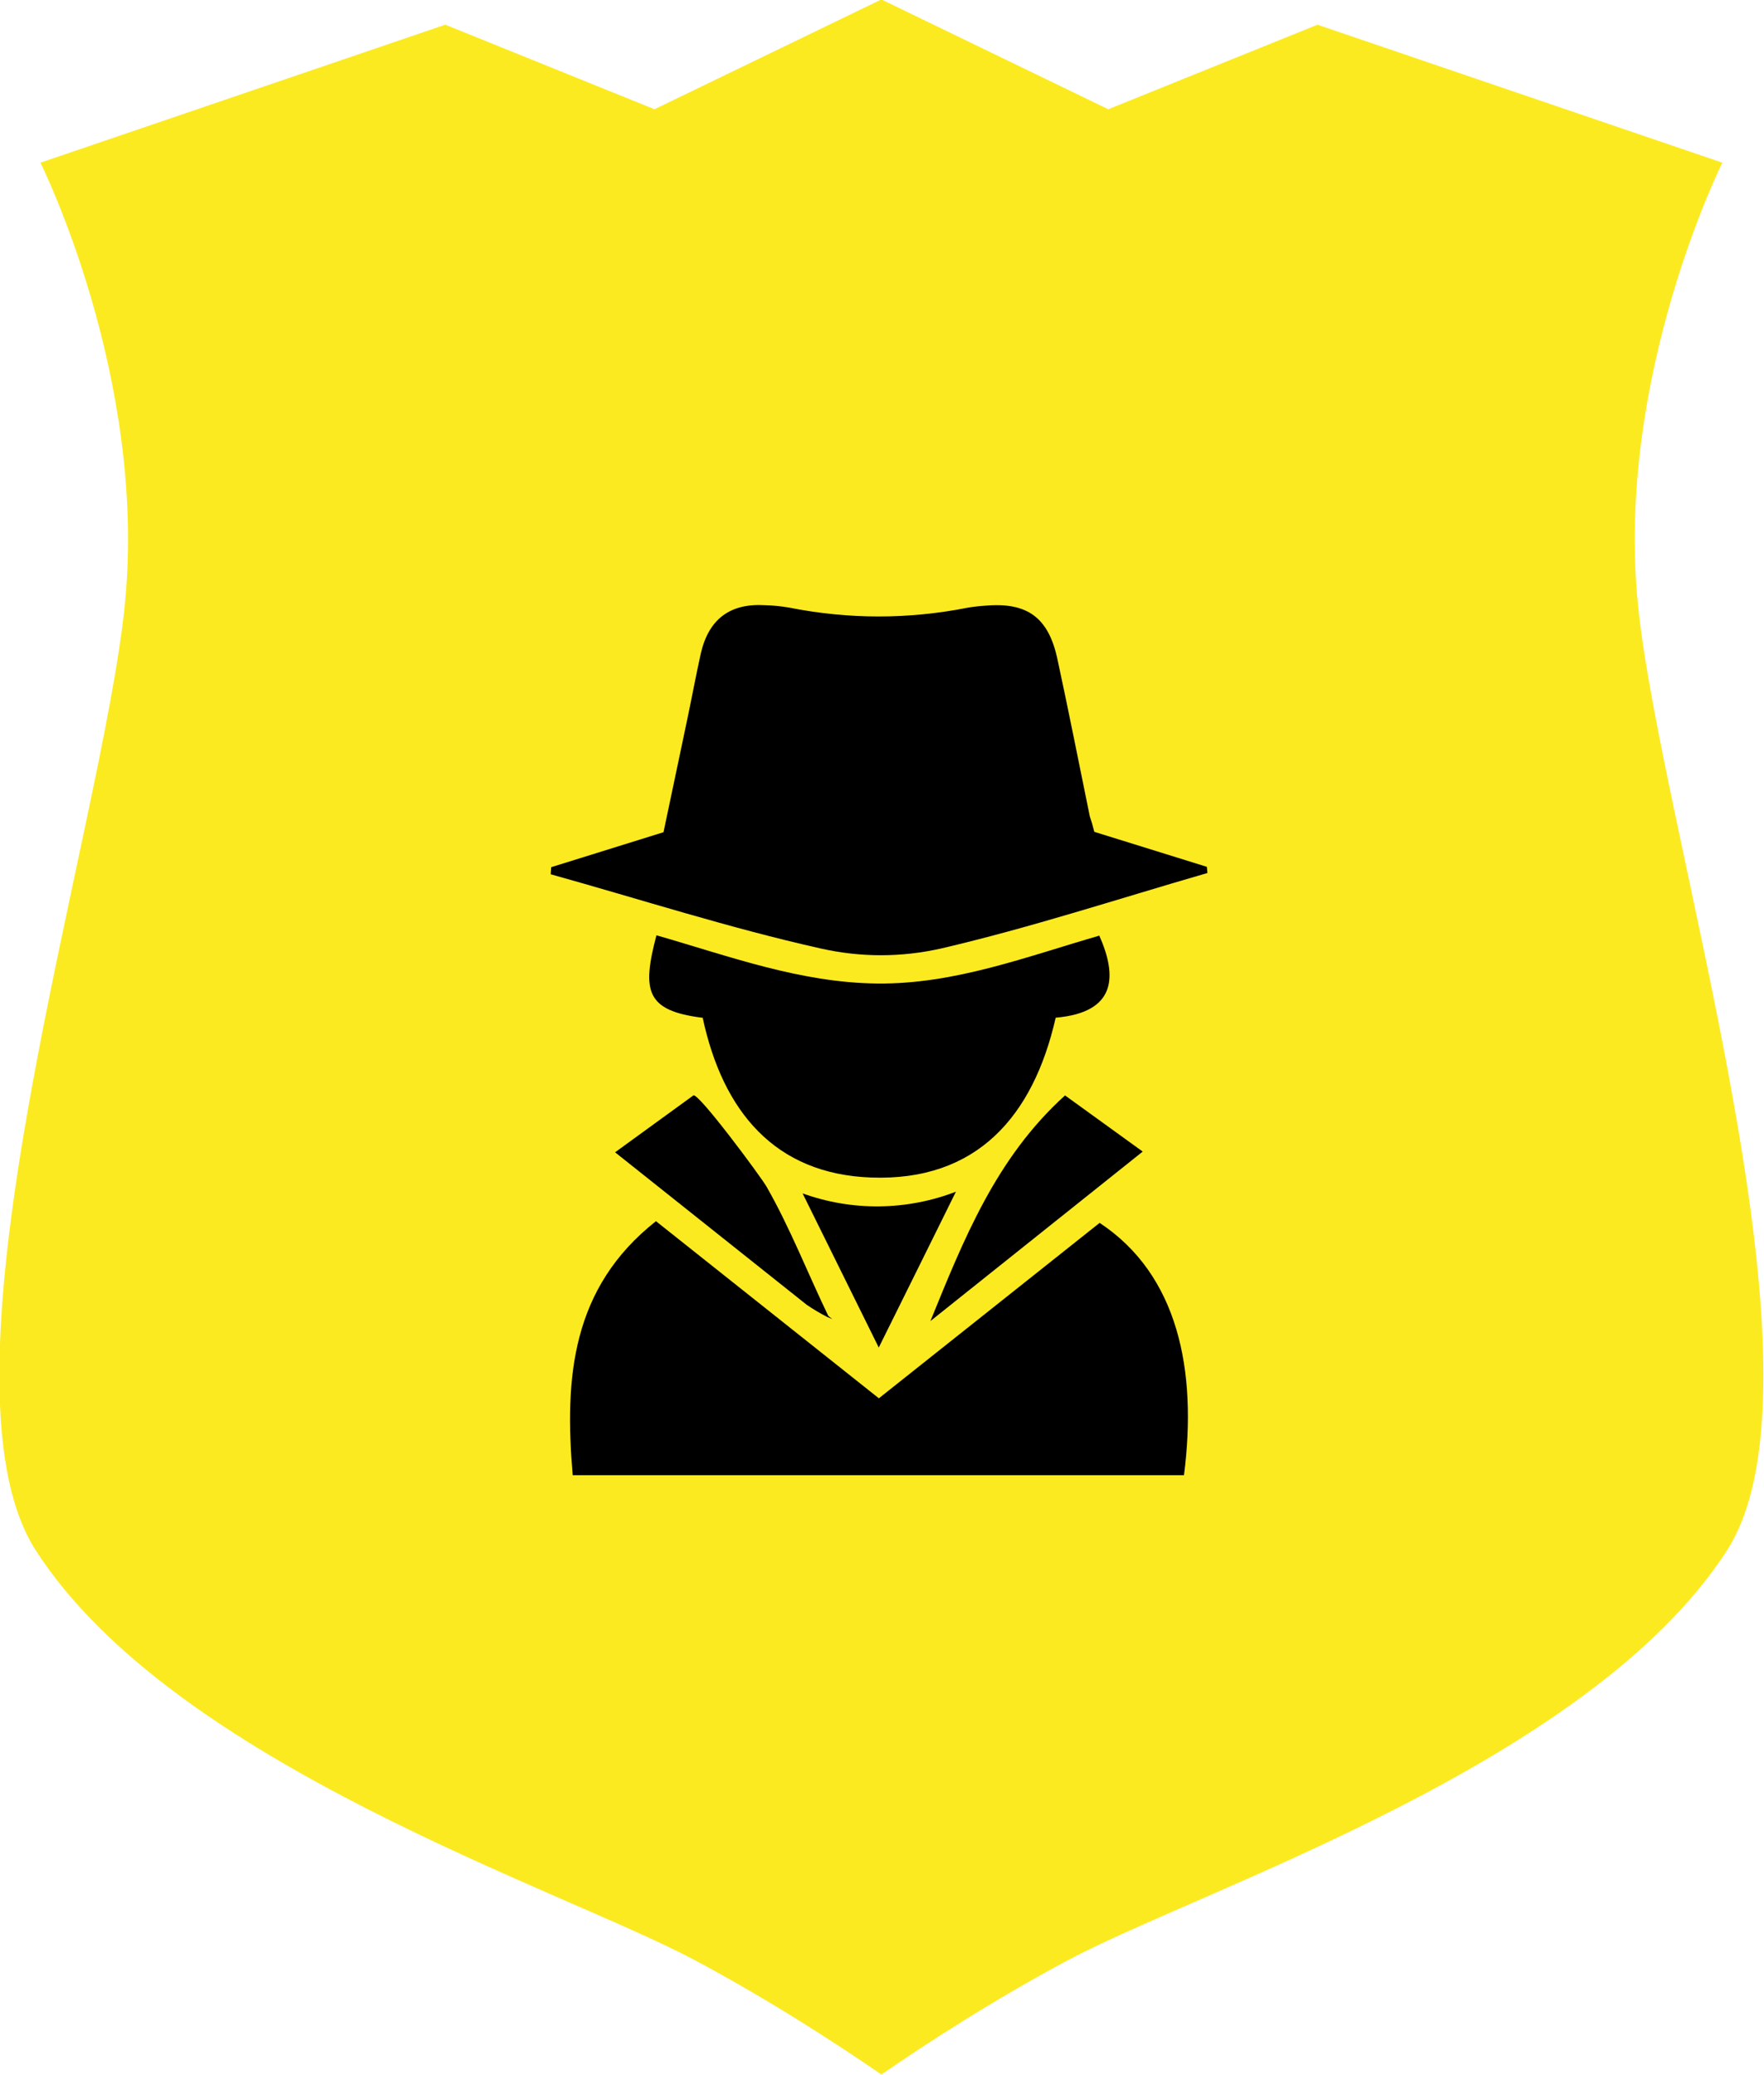
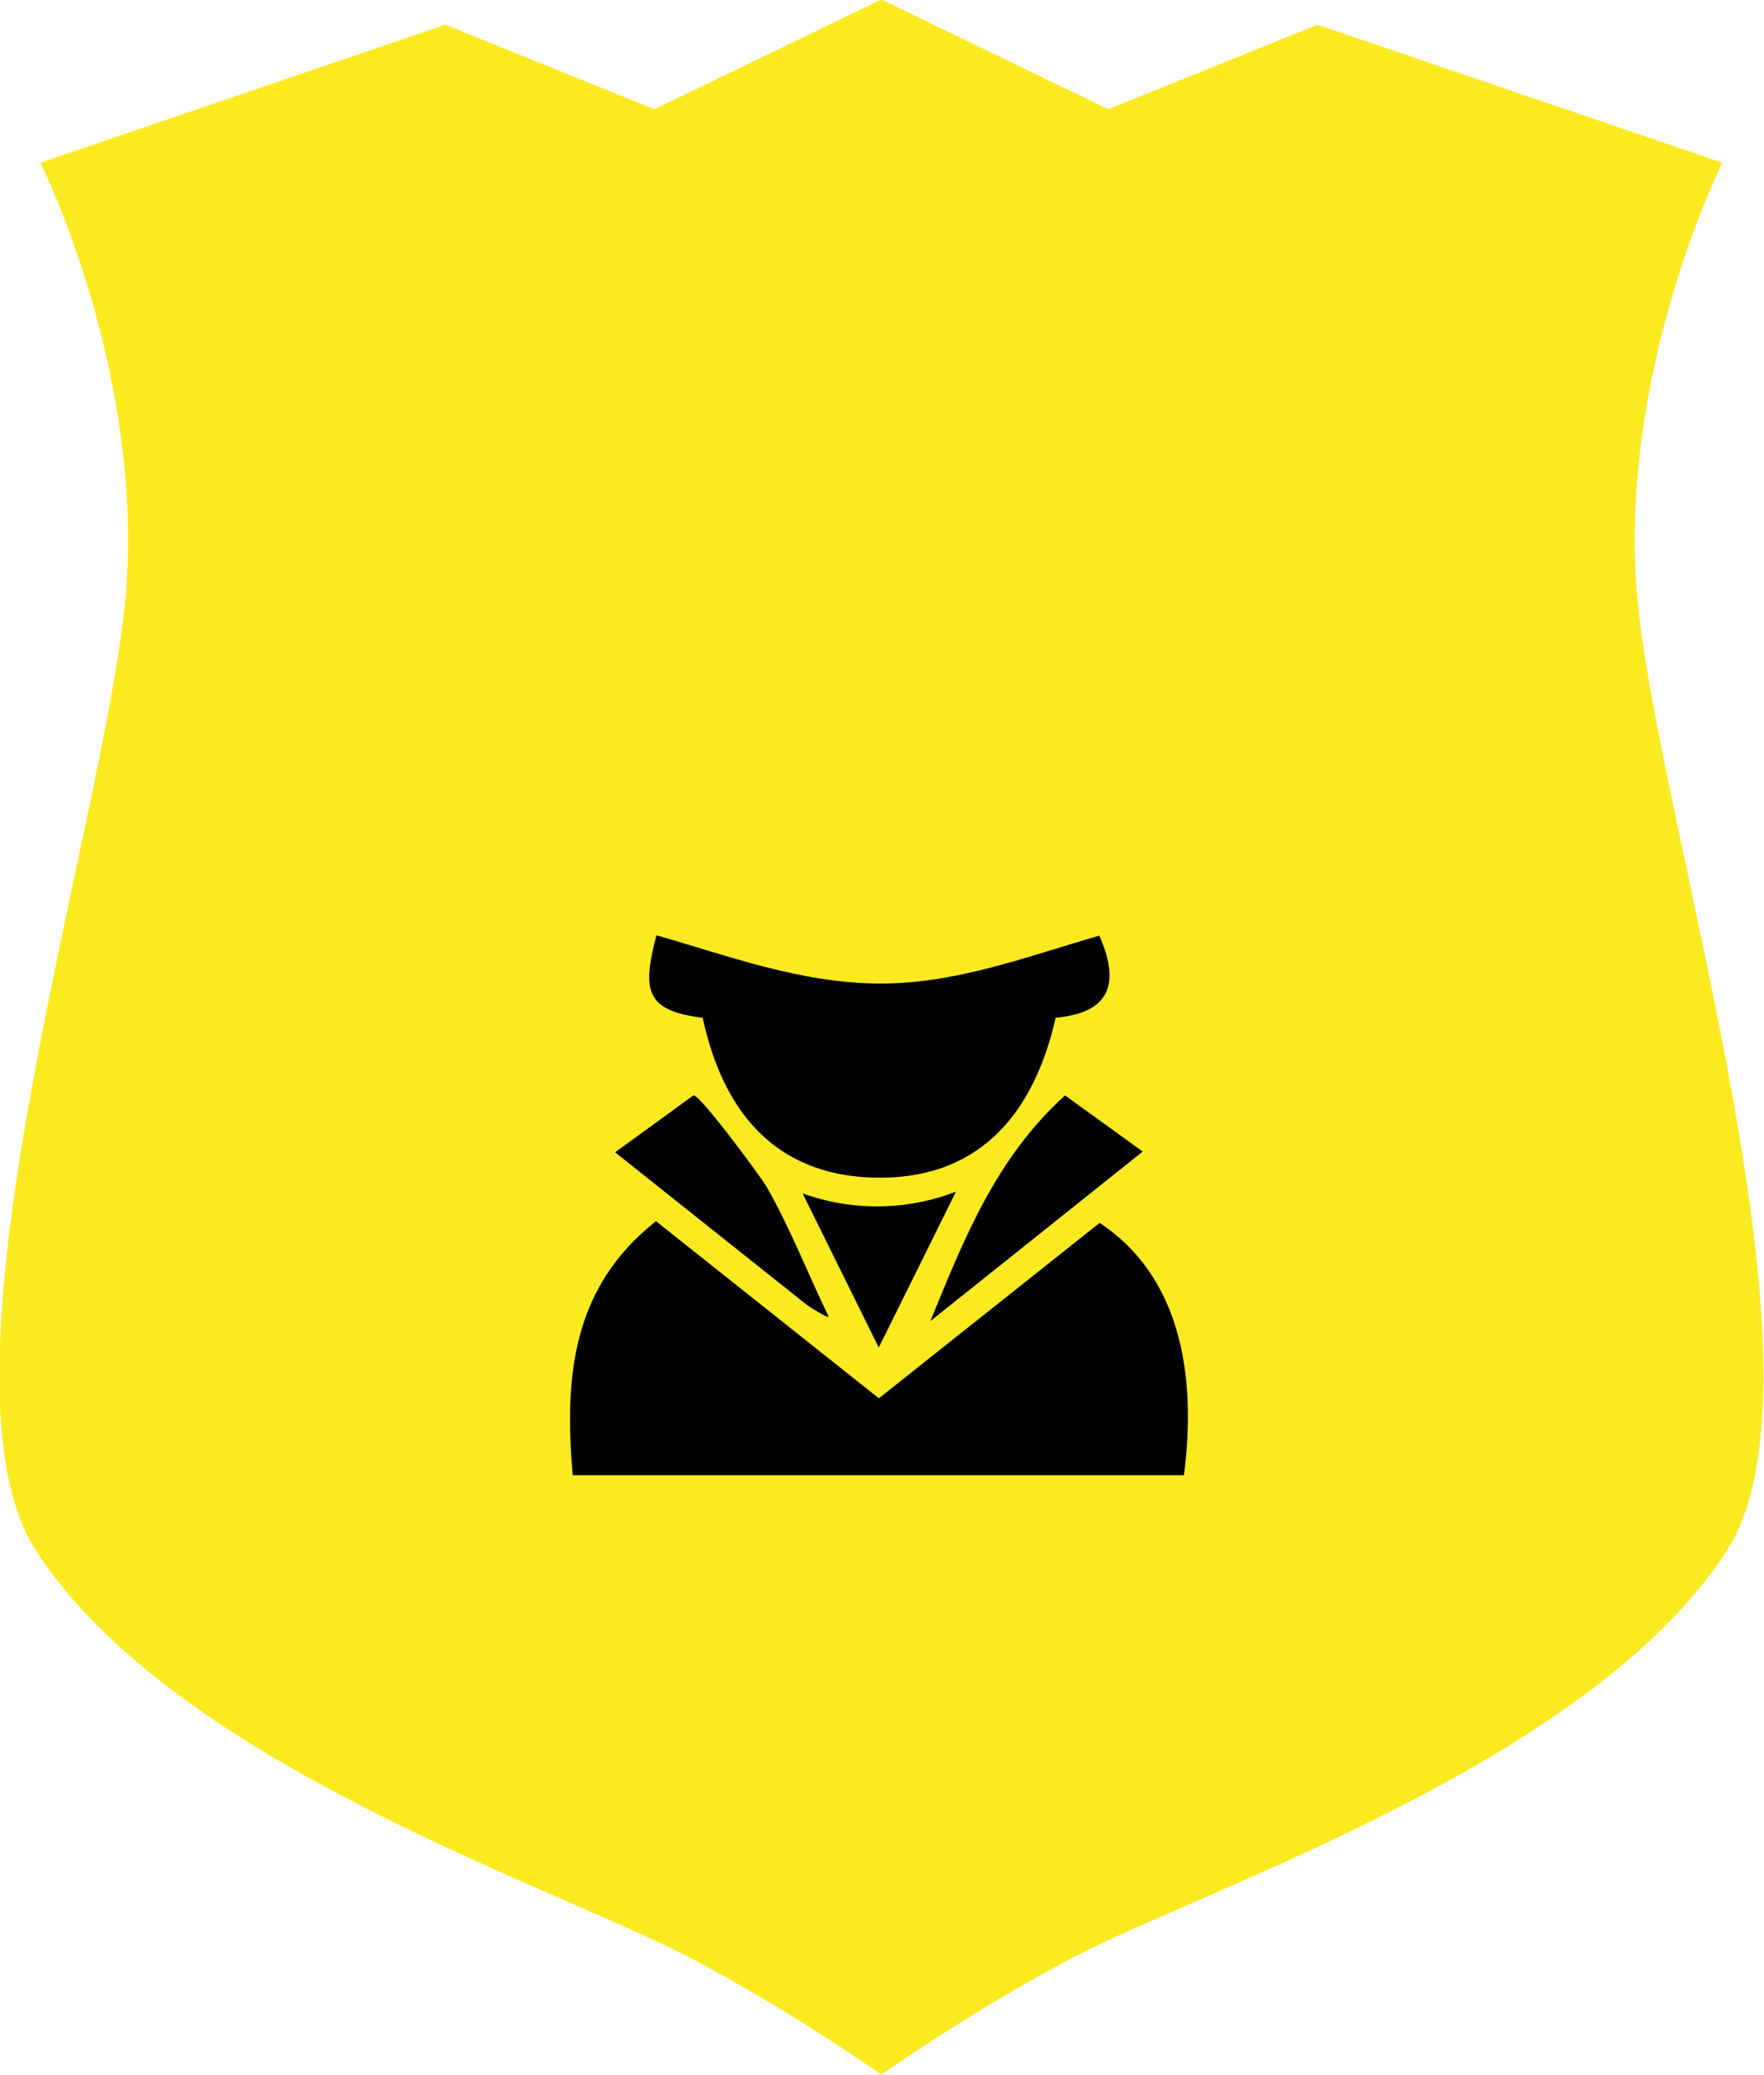
<svg xmlns="http://www.w3.org/2000/svg" id="Vrstva_1" version="1.1" viewBox="0 0 800 941.2">
  <defs>
    <style>
      .st0 {
        fill: none;
      }

      .st1 {
        clip-path: url(#clippath-1);
      }

      .st2 {
        fill: #fcea21;
      }

      .st3 {
        clip-path: url(#clippath);
      }
    </style>
    <clipPath id="clippath">
-       <rect class="st0" x="249.35" y="273.28" width="298.85" height="162.03" />
-     </clipPath>
+       </clipPath>
    <clipPath id="clippath-1">
      <rect class="st0" x="256.22" y="550.77" width="283.98" height="118.29" />
    </clipPath>
  </defs>
  <path class="st2" d="M399.72-.25l-102.9,49.8L201.95,11.2,18.33,73.78s48.43,96.84,38.35,199.75c-10.09,102.91-91.16,351.16-40.36,429.81,62.55,96.85,238.11,153.34,298.64,185.63,33.91,18.09,64.27,37.85,84.76,51.93,20.48-14.08,50.83-33.84,84.75-51.93,60.54-32.28,236.1-88.77,298.66-185.63,50.8-78.65-30.27-326.91-40.36-429.81-10.09-102.9,38.35-199.75,38.35-199.75l-183.62-62.57-94.89,38.34L399.72-.25Z" />
  <g class="st3">
-     <path d="M496.29,377.28l51.04,15.87.28,2.8c-40.23,11.63-80.04,24.73-120.67,34.21-18.29,4.12-36.58,4.12-54.87,0-41.23-9.23-81.61-22.28-122.32-33.63l.23-3.22,50.93-15.86c3.5-16.81,7.16-33.8,10.78-51.22,2.1-10.01,4.02-20.33,6.19-30.1,3.67-15.49,13.31-22.58,29.09-21.64,3.68.1,7.35.46,10.98,1.1,27.03,5.35,54.06,5.35,81.09,0,2.67-.44,5.35-.73,8.05-.9,18.82-1.58,28.48,5.38,32.5,24.42,5.11,23.62,9.78,47.38,14.64,71.1.65,1.9,1.33,4.18,2.06,7.07Z" />
+     <path d="M496.29,377.28l51.04,15.87.28,2.8l.23-3.22,50.93-15.86c3.5-16.81,7.16-33.8,10.78-51.22,2.1-10.01,4.02-20.33,6.19-30.1,3.67-15.49,13.31-22.58,29.09-21.64,3.68.1,7.35.46,10.98,1.1,27.03,5.35,54.06,5.35,81.09,0,2.67-.44,5.35-.73,8.05-.9,18.82-1.58,28.48,5.38,32.5,24.42,5.11,23.62,9.78,47.38,14.64,71.1.65,1.9,1.33,4.18,2.06,7.07Z" />
  </g>
  <g class="st1">
    <path d="M259.73,669.07c-3.83-44.34-.44-85.06,37.76-115.2l101.09,80.33,100.12-79.56c35.44,23.39,44.4,66.67,38.25,114.43h-277.23Z" />
  </g>
  <path d="M318.66,461.62c-25.78-3.18-27.6-12.2-20.95-37.42,32.9,9.44,65.24,21.55,100.28,21.88,35.03.33,67.62-12.2,100.56-21.72,8.05,18.14,8.05,34.81-19.78,37.22-10.18,44.79-35.84,74.24-83.67,72.49-43.68-1.58-67.29-29.94-76.42-72.45Z" />
  <path d="M518.24,522.3l-96.29,76.88c15.08-36.97,29.72-74.03,61.06-102.35l35.23,25.47Z" />
  <path d="M375.08,597.27c-3.19-1.63-6.28-3.46-9.24-5.49-28.49-22.62-56.93-45.36-86.89-69.15l35.49-25.79c2.17-1.54,30.65,36.9,33.18,41.34,10.7,18.71,18.74,39.45,28.16,58.94l-.69.16Z" />
  <path d="M433.53,540.49c-12.31,24.89-23.12,46.77-35,70.69l-34.55-69.92c5.58,2.01,11.31,3.52,17.16,4.51,5.85.99,11.74,1.45,17.68,1.38,5.94-.06,11.81-.66,17.64-1.78,5.84-1.11,11.52-2.74,17.07-4.88Z" />
-   <path d="M375.57,596.78l1.89,1.51-2.38-1.02.49-.49Z" />
</svg>